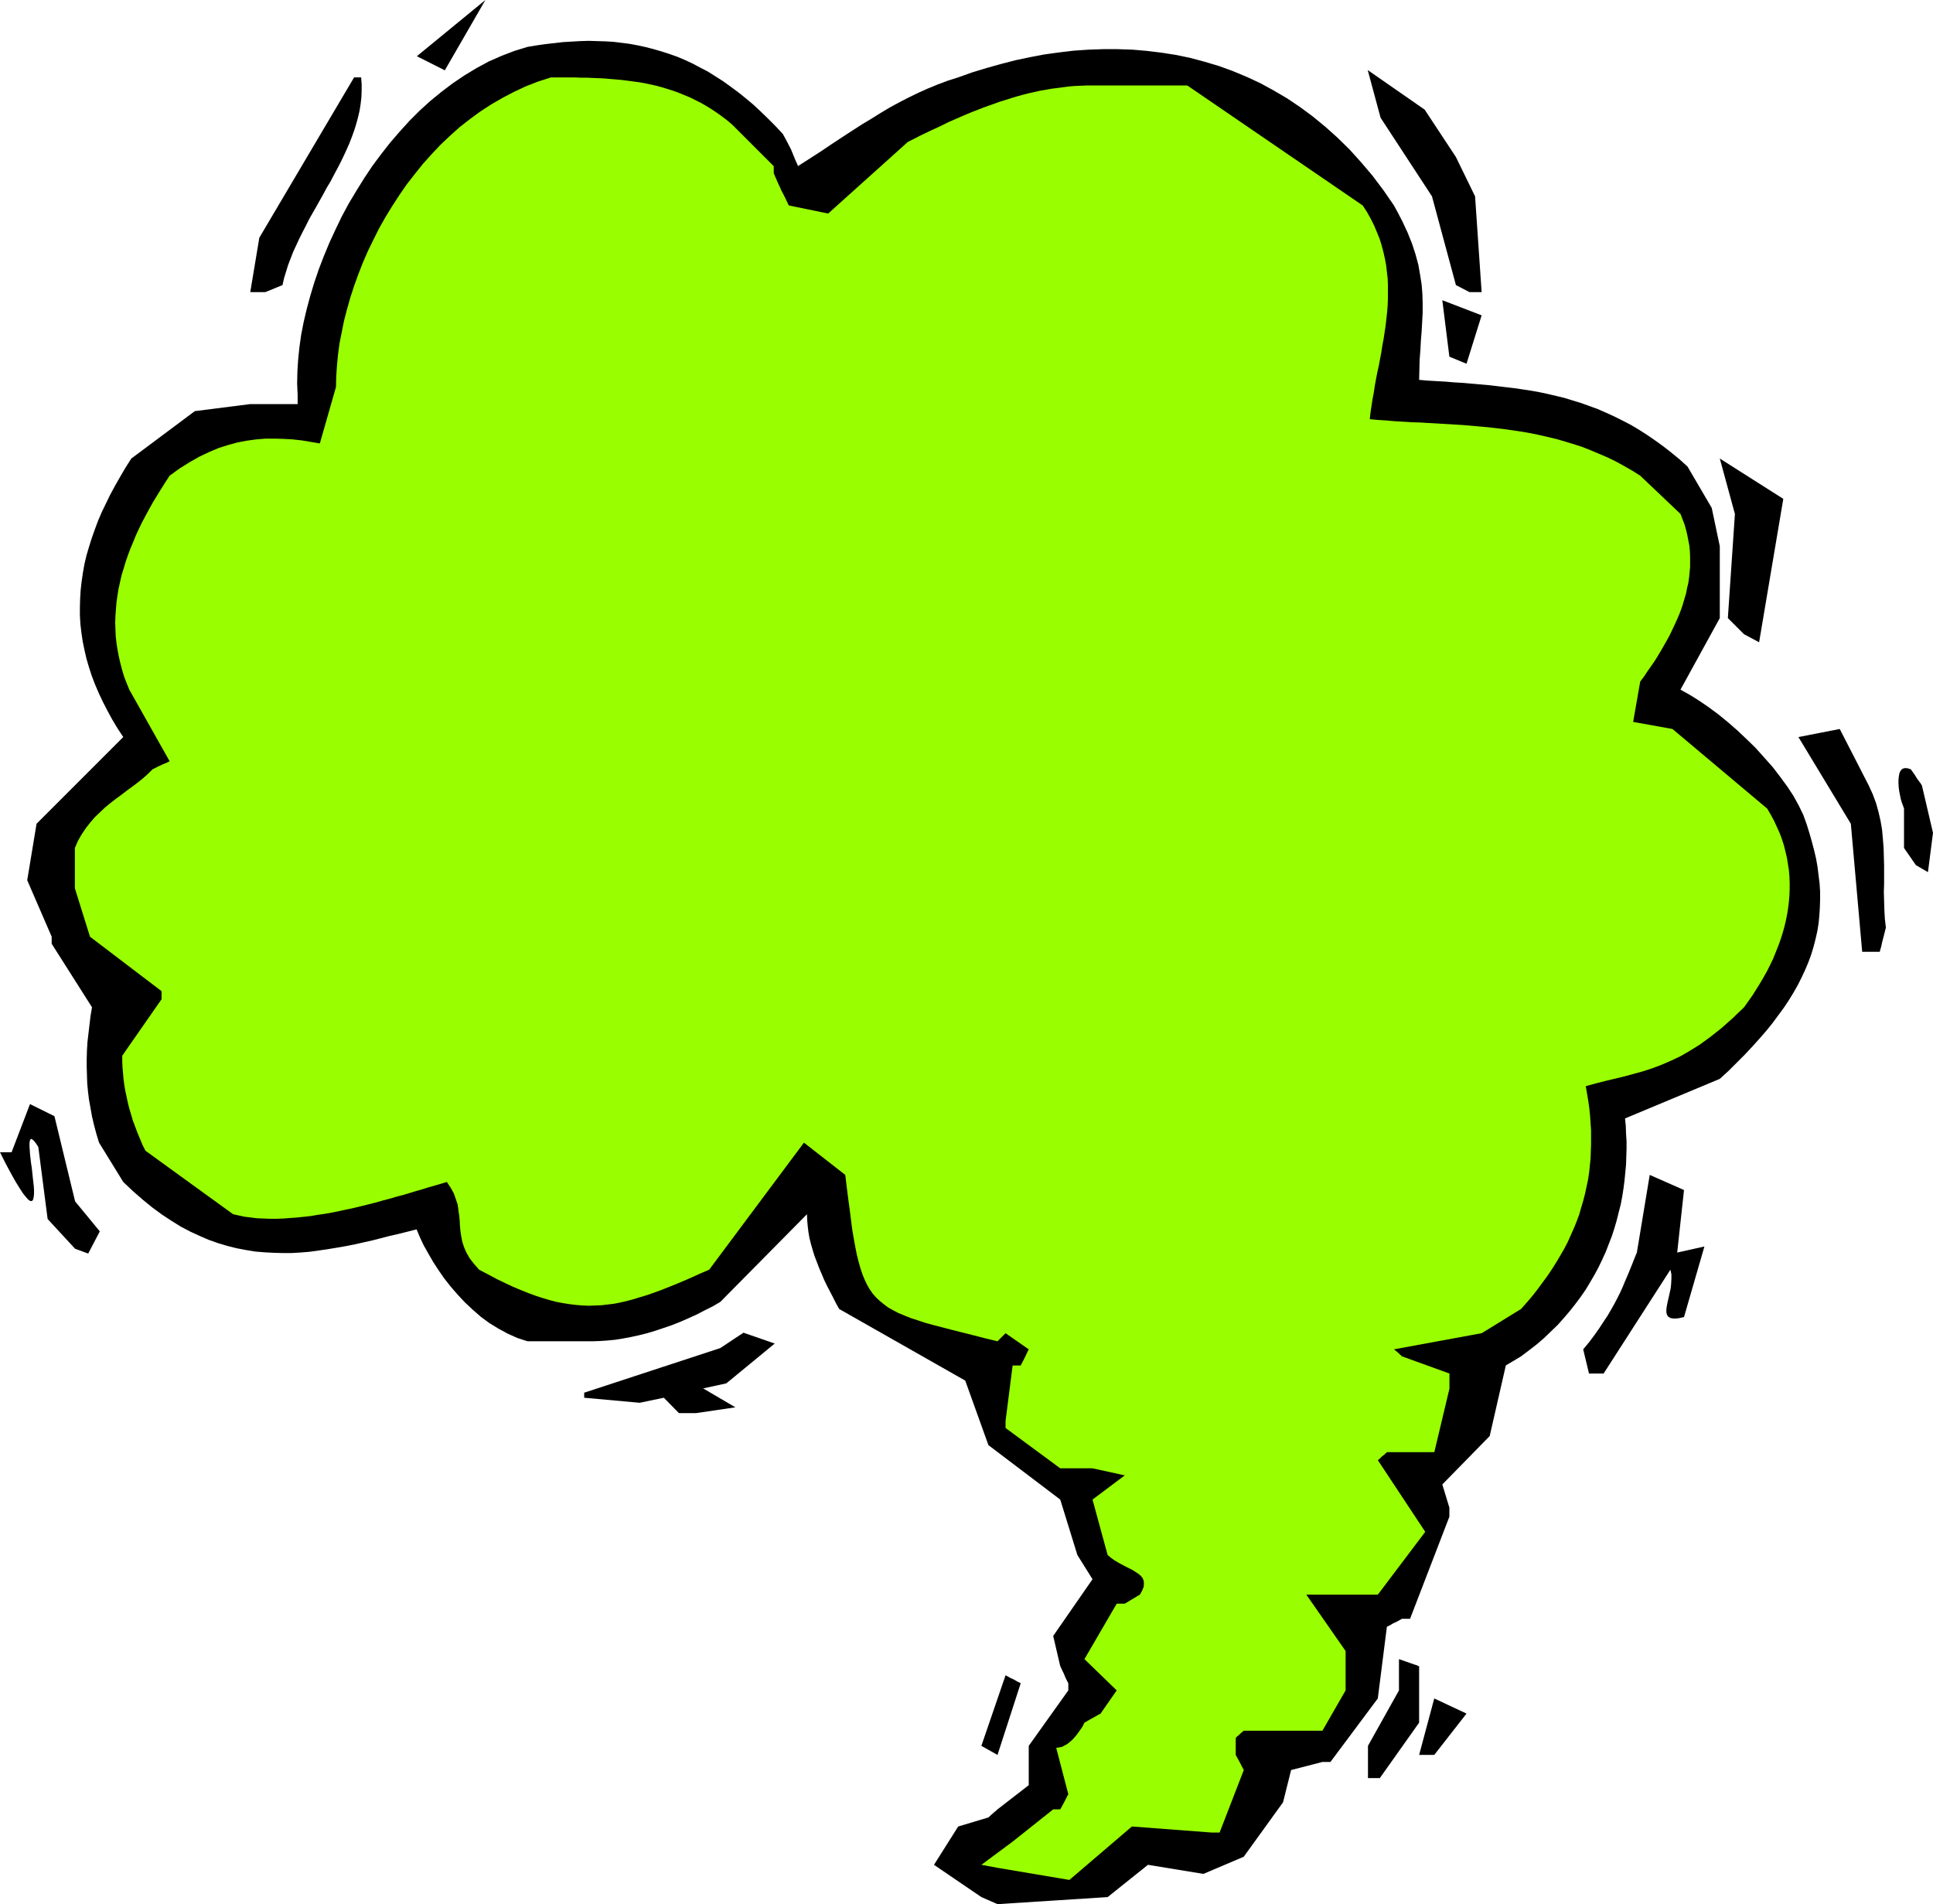
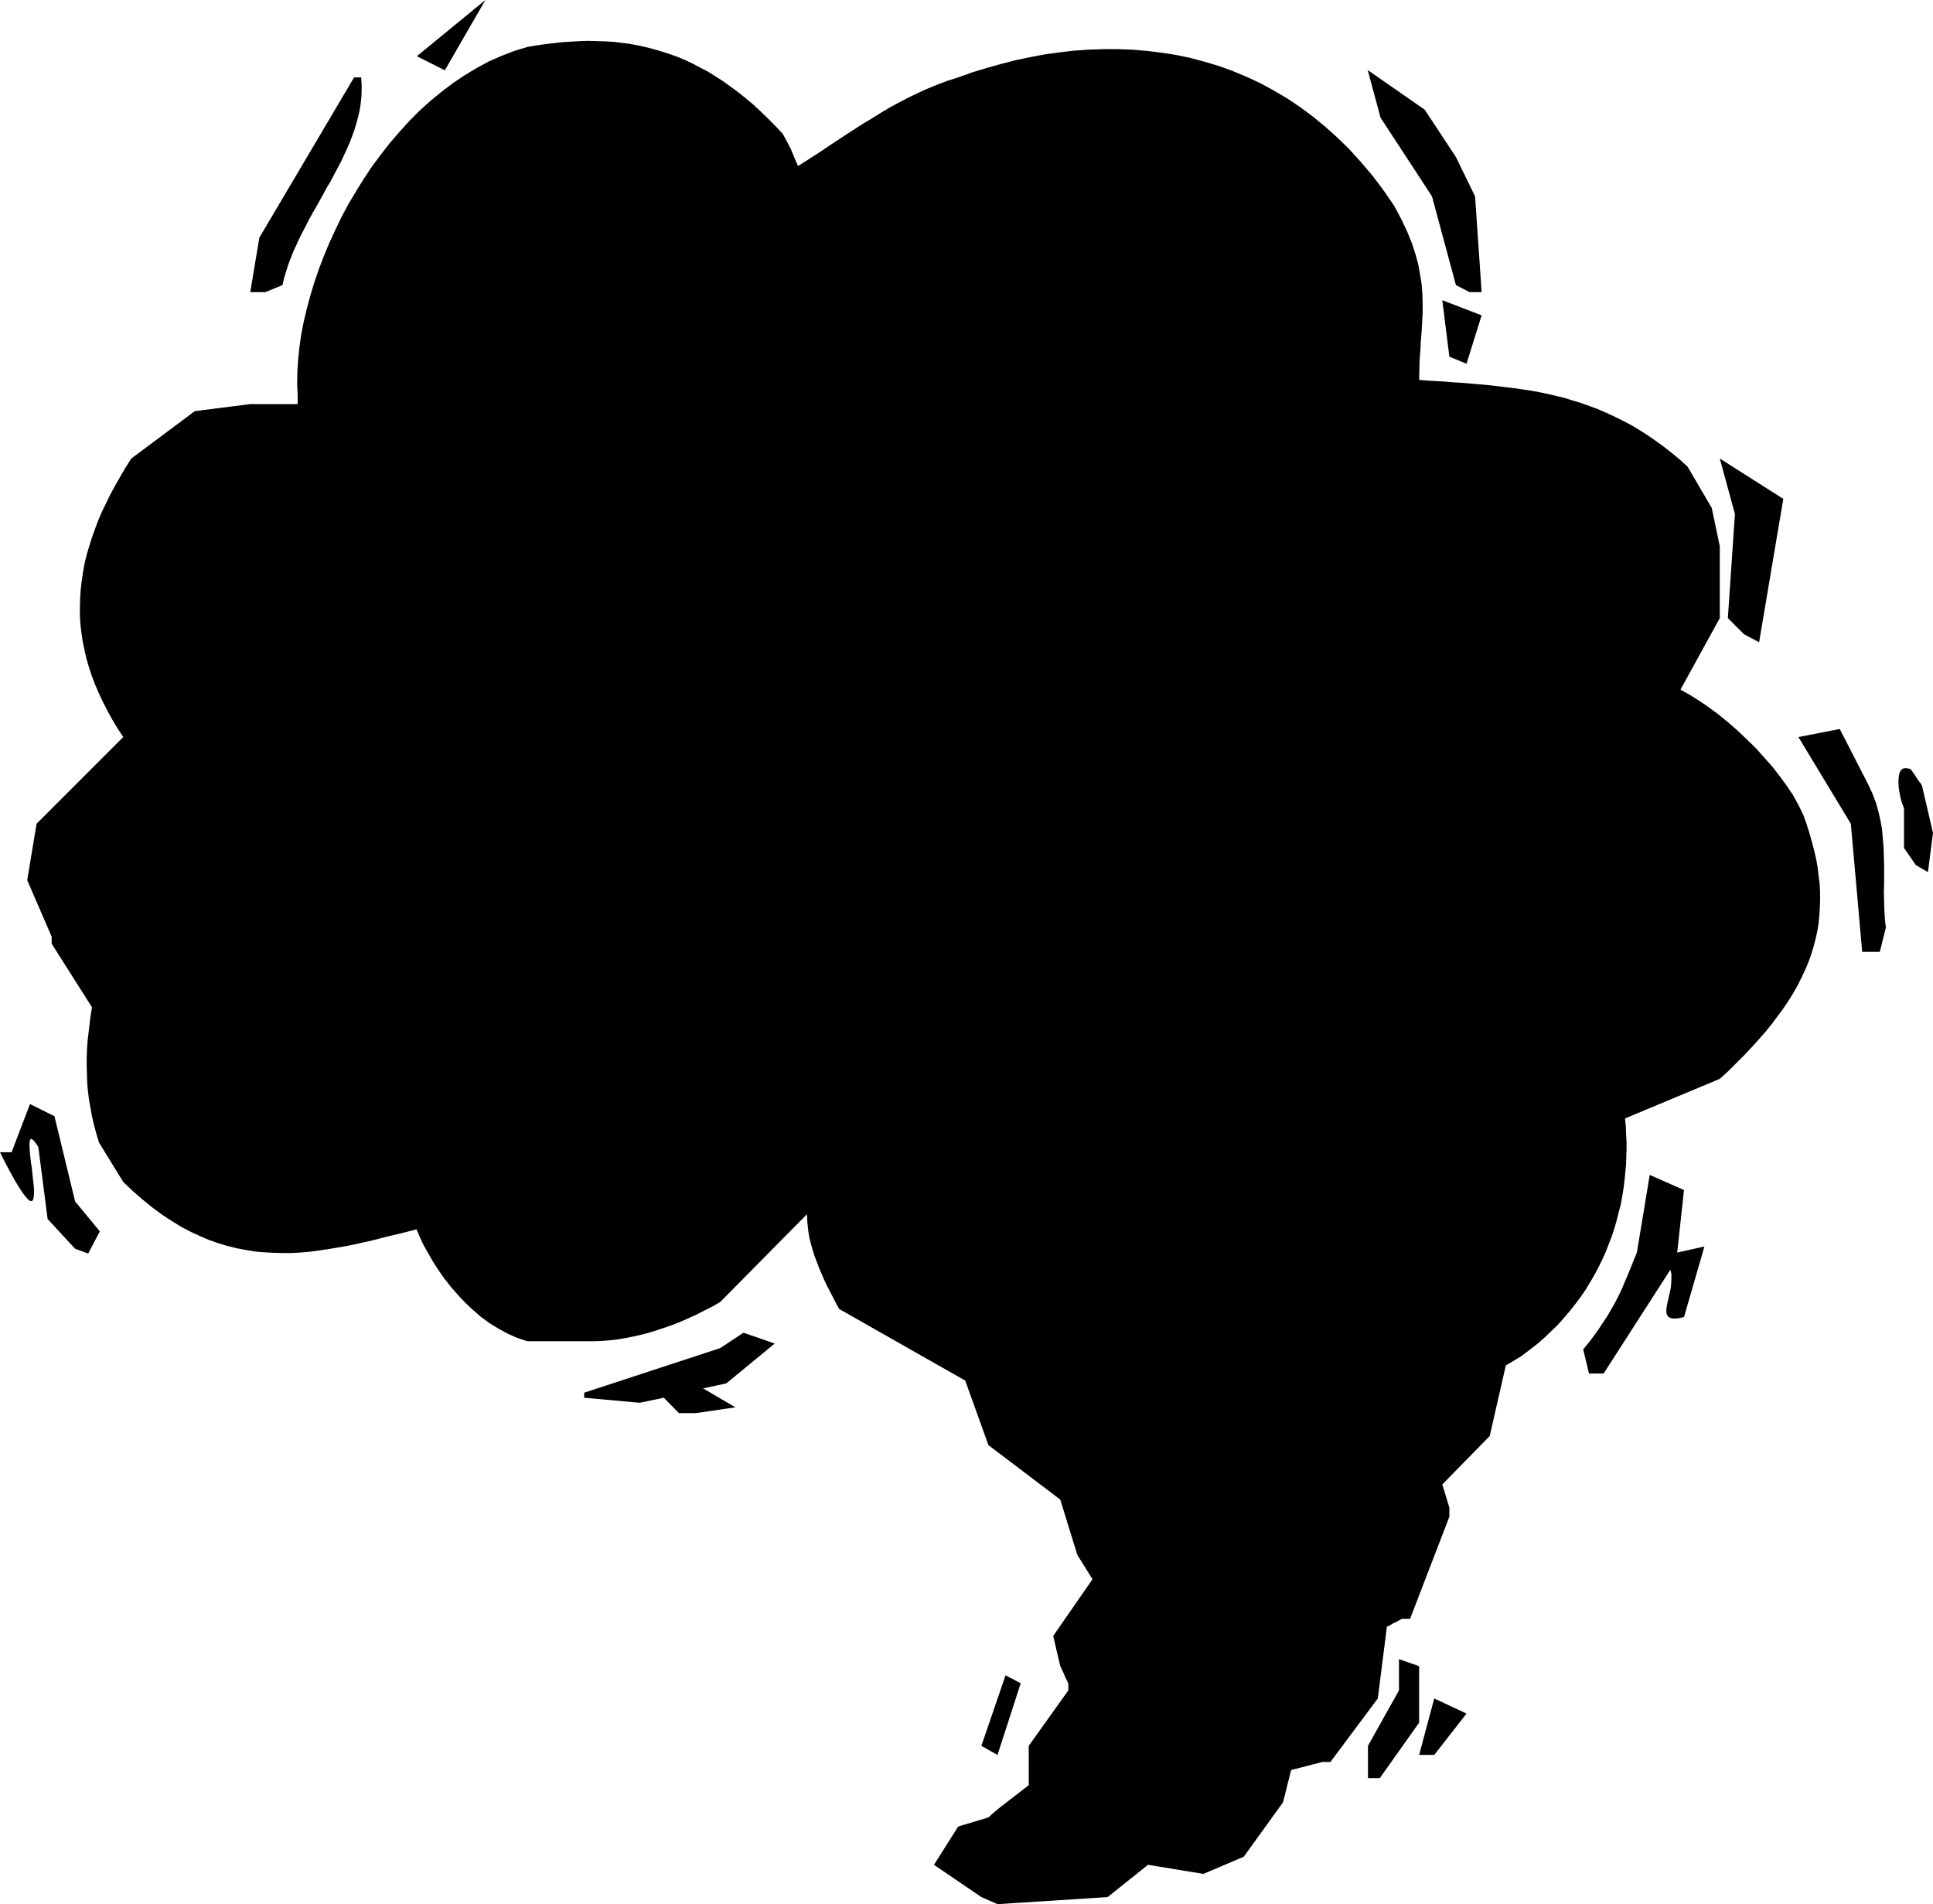
<svg xmlns="http://www.w3.org/2000/svg" fill-rule="evenodd" height="7.554in" preserveAspectRatio="none" stroke-linecap="round" viewBox="0 0 7670 7554" width="7.67in">
  <style>.brush1{fill:#000}.pen1{stroke:none}</style>
  <path class="pen1 brush1" d="m3894 7526-188-128 96-152 120-36 12-11 9-8 6-5 5-4 2-2 1-2h1l124-96v-156l157-220v-28l-11-22-7-17-6-12-4-9-2-4-1-3-1-1-28-120 156-225-60-96-68-220-285-216-92-256-500-284-13-23-12-24-12-23-12-23-11-23-10-24-10-23-9-24-9-23-7-23-7-24-6-24-4-23-3-24-2-24-1-24-344 348-31 18-32 16-31 16-33 15-32 14-33 13-32 11-33 11-33 10-32 8-32 7-32 6-31 5-31 3-30 2-30 1h-257l-40-13-38-17-37-20-36-22-34-25-32-28-31-29-29-31-27-31-26-33-23-33-22-34-19-33-18-32-15-32-13-31-35 9-36 9-35 8-35 9-35 9-36 8-35 8-36 7-35 6-36 6-35 5-36 5-36 3-36 2h-35l-36-1-37-2-36-3-36-6-37-7-36-9-37-11-37-13-37-16-37-17-38-20-37-23-38-25-38-28-38-31-38-33-39-37-96-156-11-36-9-34-8-34-6-34-6-33-4-33-3-32-1-33-1-32v-32l1-33 2-33 4-34 4-34 4-34 6-36-160-252v-28l-97-224 37-224 344-344-23-35-21-35-19-35-18-35-16-34-15-35-13-34-11-34-10-34-8-35-7-34-5-34-4-34-2-34v-34l1-34 2-33 4-35 5-34 6-34 8-34 10-34 11-35 12-34 13-35 15-35 17-35 17-35 19-35 20-35 21-36 23-36 252-188 220-28h188v-36l-2-45 1-47 3-48 5-49 7-50 10-51 12-51 14-52 16-53 18-53 20-52 22-53 24-52 25-52 28-52 30-50 31-50 32-48 35-47 36-46 38-44 39-43 41-41 42-38 44-36 45-34 46-31 48-29 48-26 50-22 52-20 52-16 36-6 35-5 35-4 35-4 34-2 34-2 34-1 33 1 33 1 33 2 32 4 32 4 32 6 32 7 31 8 31 9 31 10 31 11 31 13 30 14 30 16 31 16 30 19 30 19 29 21 30 22 30 24 30 25 29 27 30 29 29 29 30 32 11 20 8 15 5 10 4 7 2 5 2 2v1l9 22 7 17 5 12 4 8 2 5 1 3v1l47-30 45-29 43-29 41-27 40-26 39-25 38-23 37-23 37-22 37-20 37-19 37-18 38-17 39-16 40-15 41-13 56-20 56-17 57-16 58-15 57-12 58-11 58-8 58-7 59-4 58-2h58l59 2 58 5 57 7 58 9 57 12 56 15 57 17 55 20 55 23 54 25 53 29 53 31 52 35 50 37 50 41 48 43 48 47 46 51 45 53 43 57 42 61 11 20 8 15 5 10 4 7 2 5 2 2v1l22 47 18 45 14 43 11 41 7 40 6 38 3 38 1 37v37l-2 37-2 36-3 37-2 38-3 38-1 39-1 41 35 3 35 2 35 2 35 3 34 2 34 3 35 3 34 3 34 4 33 4 34 4 34 5 33 5 33 6 33 7 34 8 33 8 32 10 33 10 33 12 33 12 32 14 33 15 32 16 33 17 32 19 33 21 32 22 32 23 32 25 33 27 32 29 96 164 32 152v285l-156 284 36 20 37 23 38 26 38 28 38 31 38 33 37 35 36 35 34 38 33 37 30 39 28 38 25 38 21 38 18 37 13 36 11 35 10 35 9 34 8 34 6 34 4 33 4 32 2 32v32l-1 32-2 31-3 31-5 31-7 31-8 31-9 30-11 30-13 31-14 30-15 30-17 30-19 31-20 30-22 30-23 31-25 31-27 31-28 31-30 32-31 31-33 33-35 32-376 157 3 30 1 30 2 30v31l-1 31-1 31-3 32-3 31-4 31-5 32-6 32-8 31-8 32-9 31-10 31-12 31-12 31-14 31-15 31-16 30-17 29-18 30-20 29-21 28-22 28-24 28-24 27-27 26-27 26-29 25-31 24-32 24-20 12-15 9-10 6-7 4-5 3-2 1-1 1-64 280-188 192 28 92v36l-156 405h-32l-20 11-15 7-10 6-7 4-5 2-2 1-1 1-36 284-188 252h-32l-124 32-32 128-156 216-160 68-220-36-160 128-437 28-64-28z" />
-   <path class="pen1" style="fill:#9f0" d="m3894 7398 124-92 161-128h28l11-20 8-15 5-10 4-8 2-4 2-2v-1l-48-184 23-4 22-12 19-16 16-18 13-18 11-16 6-12 2-4 21-12 16-9 11-6 8-5 5-2 2-1 1-1 64-92-128-124 128-220h32l20-12 15-9 10-6 8-5 4-2 2-1 1-1 9-16 6-15 1-13-1-11-4-10-7-9-9-8-11-7-12-8-14-7-14-7-15-8-15-8-15-9-14-10-13-11-60-220 128-96-128-28h-128l-217-160v-28l28-220h32l11-21 8-16 5-11 4-8 2-5 2-2v-1l-92-64-11 11-7 7-6 6-4 4-2 2-1 1-1 1-50-12-46-12-44-11-40-10-38-10-35-9-33-9-30-10-28-9-25-10-24-10-21-11-20-11-17-13-16-13-15-14-13-15-12-17-11-19-9-19-9-22-8-24-7-25-7-28-6-30-6-33-6-35-5-38-5-40-6-44-6-47-6-50-164-128-376 504-35 15-33 15-32 14-31 13-30 12-30 12-28 10-28 10-27 8-26 8-26 7-26 6-25 5-25 3-25 3-25 1-25 1-25-1-25-2-25-3-26-4-27-5-27-7-27-8-28-9-30-11-30-12-31-13-32-15-33-16-34-18-36-19-21-24-17-22-13-23-9-21-7-22-4-21-3-20-2-21-1-21-2-20-3-21-3-22-7-21-8-23-12-22-16-24-23 7-24 7-25 7-25 8-25 7-26 8-27 8-27 7-27 8-27 7-28 8-28 7-28 7-29 7-28 6-28 6-29 6-28 5-28 4-29 5-27 3-28 3-28 2-27 2-26 1h-27l-25-1-26-1-24-3-25-3-23-5-23-5-348-252-12-24-10-24-10-24-9-24-9-24-7-24-7-23-6-24-5-24-5-23-4-24-3-23-2-23-2-23-1-23v-23l156-224v-32l-284-216-60-192v-160l12-28 15-26 16-24 18-23 18-21 21-20 20-19 22-18 22-17 22-16 22-17 22-16 21-16 20-16 19-17 18-18 22-11 17-8 12-5 9-4 4-2 3-2h1l-160-284-11-27-10-26-8-27-7-27-6-26-5-27-4-26-3-27-1-27-1-26 1-27 2-27 2-26 4-27 4-26 6-27 6-27 8-26 8-27 9-26 10-27 11-26 11-27 12-26 13-27 14-26 14-26 15-27 16-26 16-26 17-27 17-26 40-29 40-25 39-22 38-18 38-16 38-12 37-10 37-7 37-5 36-3h36l36 1 36 2 36 4 36 6 36 6 64-224 1-42 3-43 4-43 6-45 9-45 9-45 12-46 13-46 15-46 17-47 18-46 20-46 22-45 23-46 25-44 27-44 28-43 29-42 32-41 32-40 35-39 35-37 38-36 38-34 41-32 41-30 43-28 45-26 46-24 47-22 49-19 50-16h93l24 1h23l23 1 24 1 23 1 23 2 24 2 23 2 23 3 23 3 23 3 23 4 23 5 23 5 22 6 23 7 22 7 22 8 22 9 22 9 22 11 22 11 21 12 21 13 21 14 21 15 21 16 20 17 164 164v28l9 21 7 16 5 11 4 8 2 5 1 2v1l11 21 8 16 5 11 4 8 2 5 2 2v1l156 32 316-284 24-12 23-12 23-11 23-11 24-11 23-11 22-11 23-10 23-10 23-10 22-9 23-9 23-9 22-8 23-8 22-8 23-7 22-7 23-7 22-6 23-6 23-5 22-5 23-4 23-4 23-3 23-3 23-3 23-2 24-1 23-1h400l696 476 17 26 15 27 13 26 11 26 11 27 8 26 7 26 6 27 5 26 3 27 3 26 1 26v53l-1 27-2 26-3 27-3 27-4 26-4 27-5 26-4 27-5 26-5 27-6 27-5 26-5 27-4 27-5 26-4 27-4 26-3 27 33 3 33 2 33 3 33 2 33 2 34 1 33 2 34 2 34 2 34 2 34 2 34 3 34 3 34 3 34 4 34 4 34 5 34 5 34 6 34 7 34 8 34 8 34 10 33 10 34 11 33 13 33 14 33 14 33 16 33 18 33 19 32 20 160 152 8 21 8 21 6 21 5 21 4 21 4 21 2 21 1 21v42l-2 21-2 21-3 21-5 21-4 21-6 20-6 21-7 21-8 21-9 21-9 20-10 21-10 21-11 20-12 21-12 21-12 20-13 21-14 20-14 20-14 21-15 20-28 160 156 28 376 316 14 24 13 24 11 24 11 24 9 24 8 25 6 24 6 25 4 25 4 25 2 25 1 25v25l-1 25-2 25-3 25-4 25-5 25-6 25-7 25-8 25-9 25-10 25-10 25-12 25-12 24-14 25-14 24-15 24-15 24-17 24-17 24-46 44-44 39-43 34-41 30-40 25-38 22-38 18-37 16-37 14-37 12-36 10-37 10-37 9-38 9-39 10-40 11 5 30 5 29 4 29 3 29 2 29 2 29v56l-1 29-1 28-3 28-3 28-4 27-6 28-6 28-7 27-8 27-8 28-10 27-11 27-12 27-12 27-14 27-15 26-16 27-17 27-18 27-19 26-20 27-21 27-22 26-24 27-156 96-348 64 11 9 8 7 5 5 4 3 2 3 2 1 188 68v60l-60 252h-188l-12 11-9 7-6 6-4 4-3 2-1 1-1 1 188 284-188 249h-284l156 224v156l-92 160h-312l-11 9-7 7-6 5-4 3-2 3-1 1h-1v68l11 20 8 15 5 10 4 7 2 5 2 2v1l-96 248h-32l-316-24-248 212-285-48-64-12z" />
  <path class="pen1 brush1" d="M5428 7054v-128l123-220v-124l26 9 20 7 14 5 10 3 6 3 3 1h1v224l-156 220h-47zm-1534-128 96-280 20 11 15 7 10 6 8 4 4 2 2 1 1 1-92 284-64-36zm1737 36 60-224 128 60-128 164h-60zM2694 5606l-60-61-96 20-220-20v-20l540-177 92-61 124 43-192 158-92 20 128 75-156 23h-68zm3611-157-23-96 24-29 21-28 19-27 17-26 16-24 14-24 13-23 12-23 11-22 10-22 9-22 10-23 9-22 9-22 9-23 10-24 51-308 136 60-27 248 108-24-81 280-23 5-17 1-13-2-9-5-5-7-3-10v-13l2-14 3-15 4-17 4-18 4-18 2-19 1-19v-19l-4-18-265 412h-58zM298 4954l-109-118-37-286-10-15-8-10-6-5-5-2-3 3-2 6-1 9v12l1 14 1 16 2 17 2 18 3 19 2 19 2 19 2 18 2 17 1 16v14l-1 12-2 9-2 6-5 3-6-1-7-5-9-10-12-15-13-20-16-26-18-32-21-39-23-46h46l73-191 97 48 82 338 98 119-46 88-52-19zm7091-1178-45-508-208-344 164-32 115 224 16 35 13 35 10 36 8 35 6 35 3 35 3 36 1 35 1 35v71l-1 35 1 35 1 35 2 36 4 35-8 32-6 23-4 18-3 11-2 7-1 3v2h-70zm213-344-47-68v-156l-4-12-5-13-4-14-3-15-3-15-2-15-1-15v-14l1-12 2-12 3-9 5-8 7-5 8-2 11 1 12 4 15 21 10 16 8 11 6 8 3 5 1 2 1 1 44 188-20 156-48-28zm-682-916-64-64 28-413-60-220 252 160-96 569-60-32zM5751 1415l-28-224 156 60-60 192-68-28zM993 1159l36-216 376-636h28l2 27v26l-1 26-3 26-4 26-6 26-7 26-8 26-9 25-10 26-11 25-12 26-12 25-13 25-14 26-13 25-15 25-14 26-14 25-14 25-15 26-14 25-13 26-13 25-13 26-12 26-12 26-10 26-10 26-8 26-8 26-6 27-68 28h-60zm4784-28-95-352-204-312-51-189 226 157 124 188 76 156 26 380h-48l-54-28zM1654 223 1926 0l-161 279-111-56z" />
</svg>